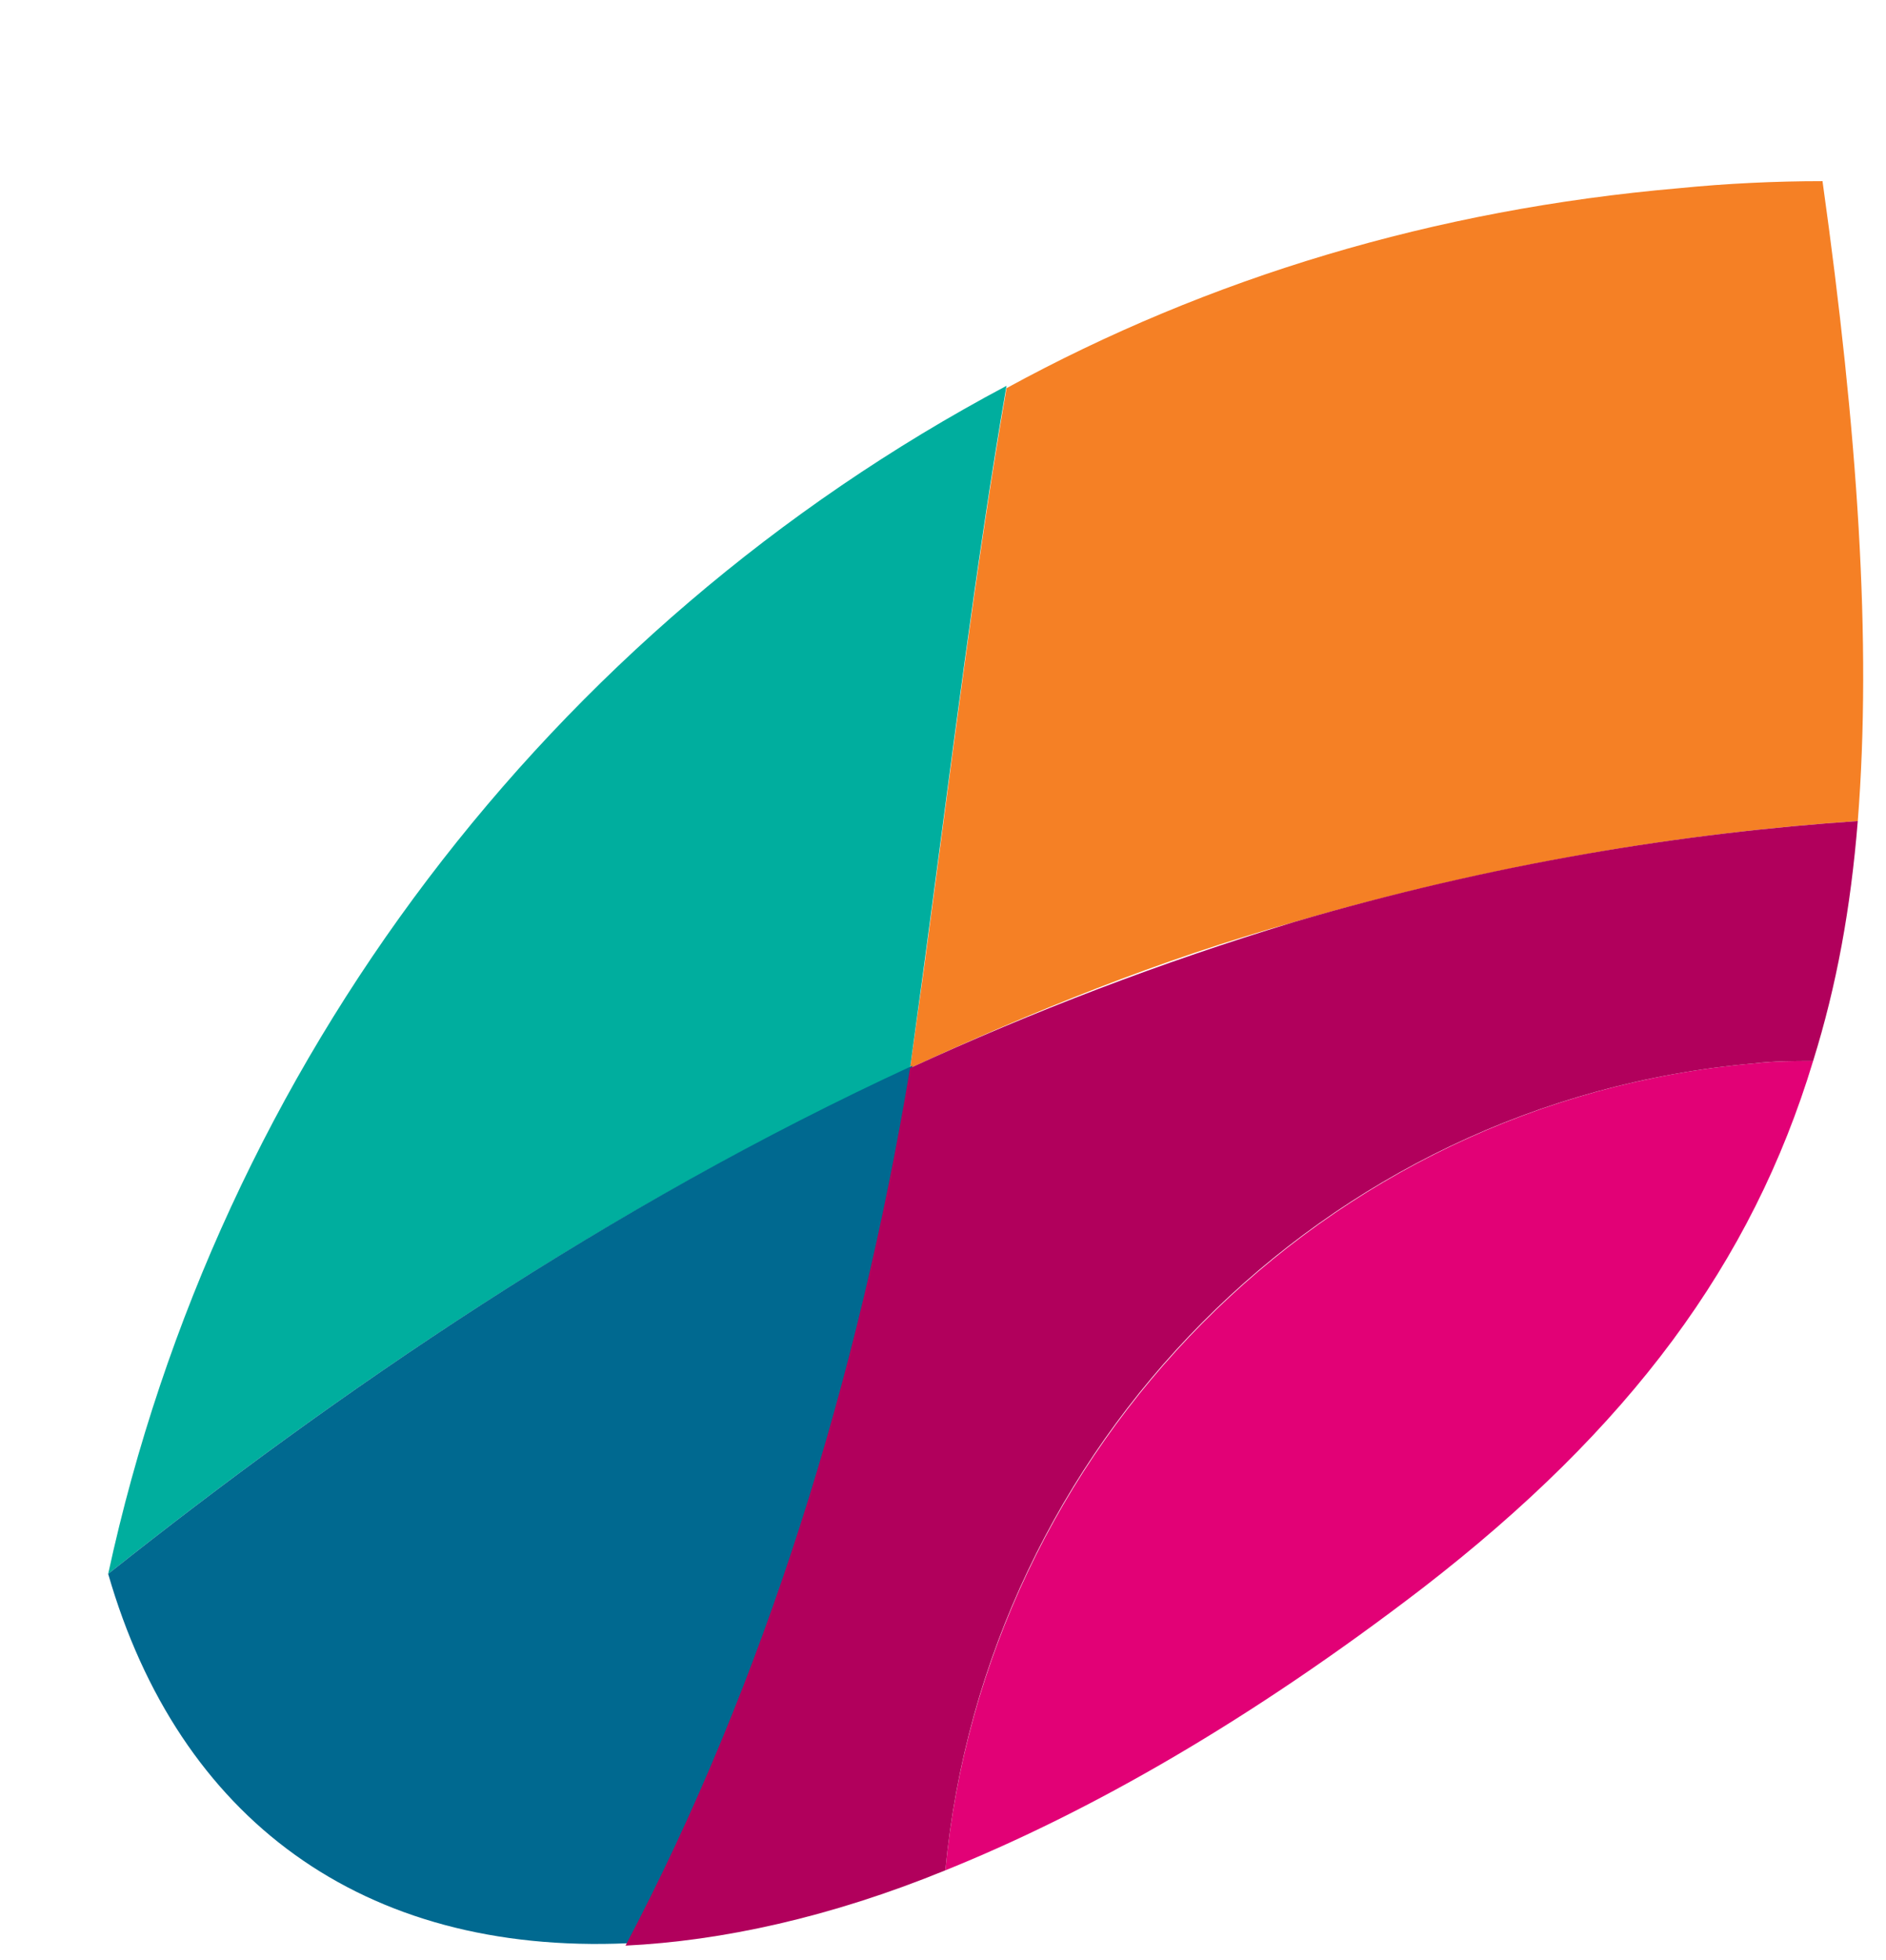
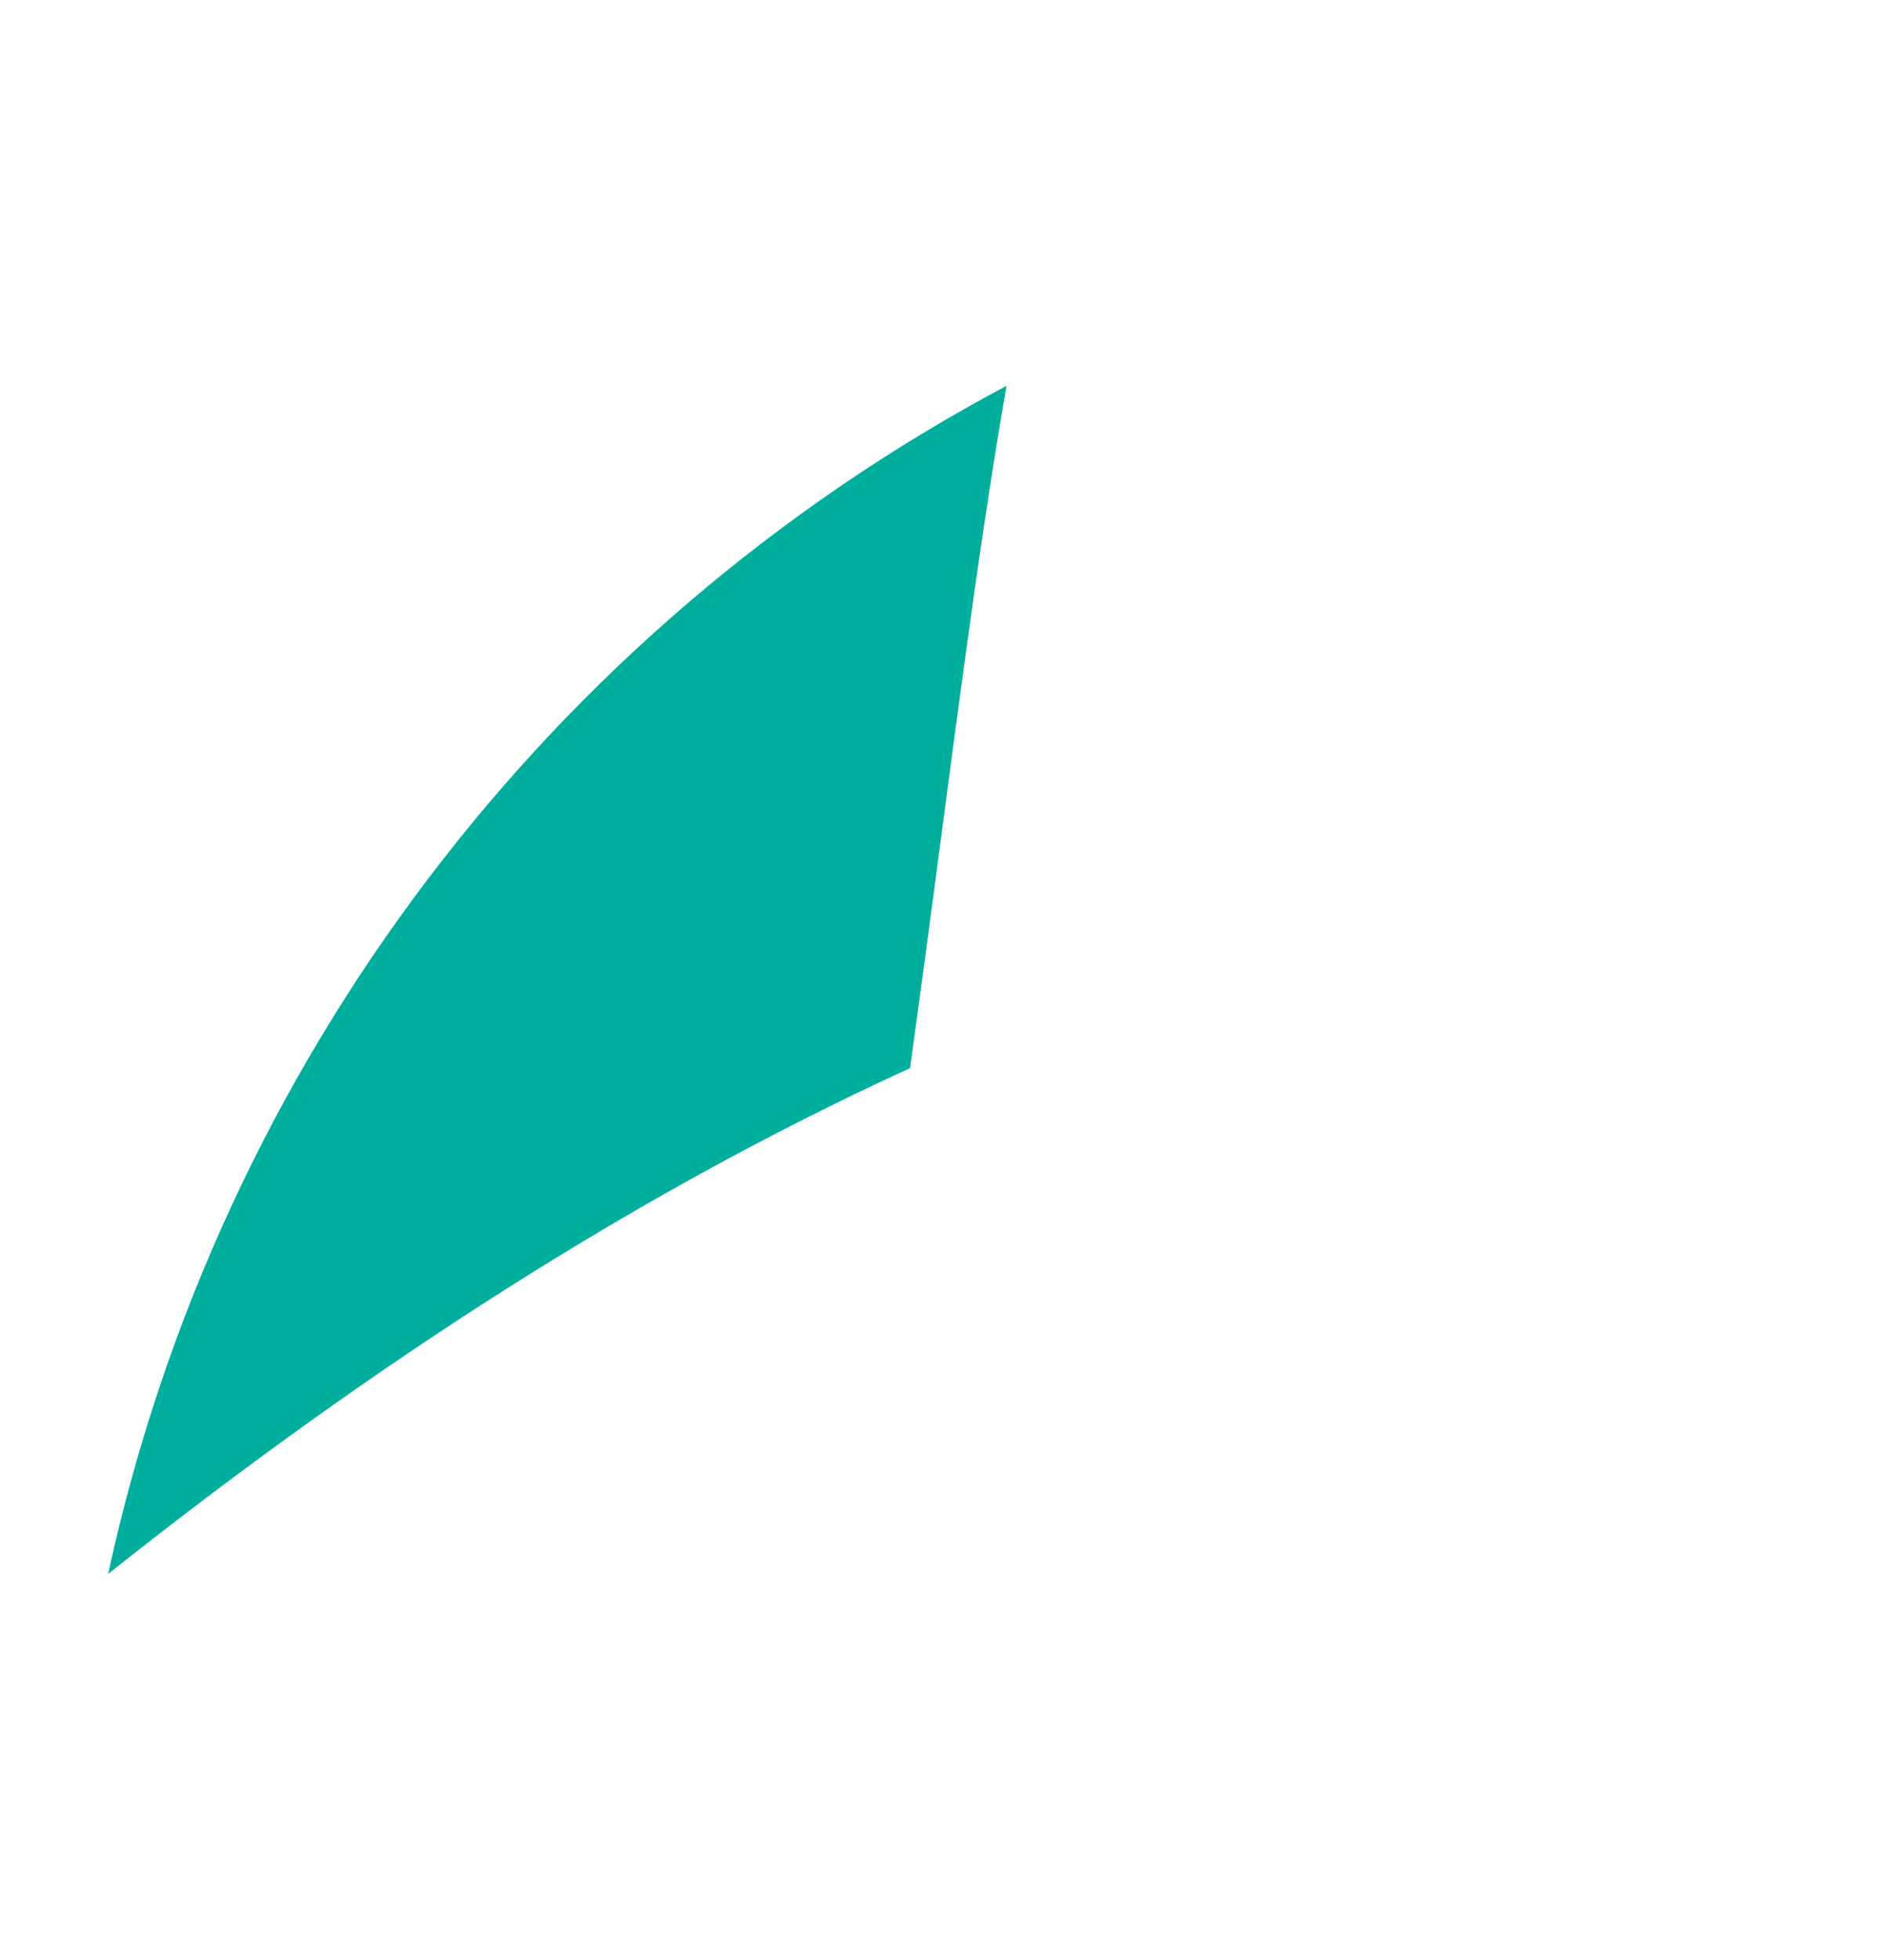
<svg xmlns="http://www.w3.org/2000/svg" version="1.1" baseProfile="tiny" id="Capa_1" x="0px" y="0px" viewBox="0 0 80.2 83.3" overflow="visible" xml:space="preserve">
-   <path fill="#F58025" d="M71.4,8c2-0.2,4.1-0.3,6.1-0.3C79,18.4,79.6,27.3,79,34.9c-7.4,0.5-15.4,1.8-24,4.3  c-5.7,1.6-11.1,3.8-16.3,6.2c0.2-1.4,0.4-2.9,0.6-4.3c1.2-8.9,2.2-17.1,3.5-24.6C51.4,11.8,61,8.9,71.4,8" />
  <path fill="#00AE9E" d="M39.3,41c1.2-8.9,2.2-17.1,3.5-24.6C23.4,26.7,9.3,45.2,4.6,66.9c9.7-7.7,21.2-15.6,34.1-21.5  C38.9,43.9,39.1,42.5,39.3,41" />
-   <path fill="#E20176" d="M74.6,45.2c0.9-0.1,1.7-0.1,2.5-0.1c-2.6,8.6-7.8,15.6-16.6,22.4c-7.3,5.6-14.1,9.5-20.3,12  C41.9,61.6,56.2,46.8,74.6,45.2" />
-   <path fill="#006990" d="M4.6,66.9L4.6,66.9c3,10.4,10.8,16.2,22.1,15.7c5.9-11.2,9.9-24.1,12.1-37.3C25.8,51.3,14.3,59.2,4.6,66.9" />
-   <path fill="#B1005C" d="M79,34.9c-0.3,3.7-0.9,7-1.9,10.2c-0.8,0-1.7,0-2.5,0.1c-18.4,1.6-32.7,16.3-34.4,34.3  c-4.9,2-9.5,3-13.6,3.2c5.9-11.2,9.9-24.1,12.1-37.3c5.2-2.4,10.7-4.5,16.3-6.2C63.5,36.7,71.6,35.4,79,34.9" />
</svg>